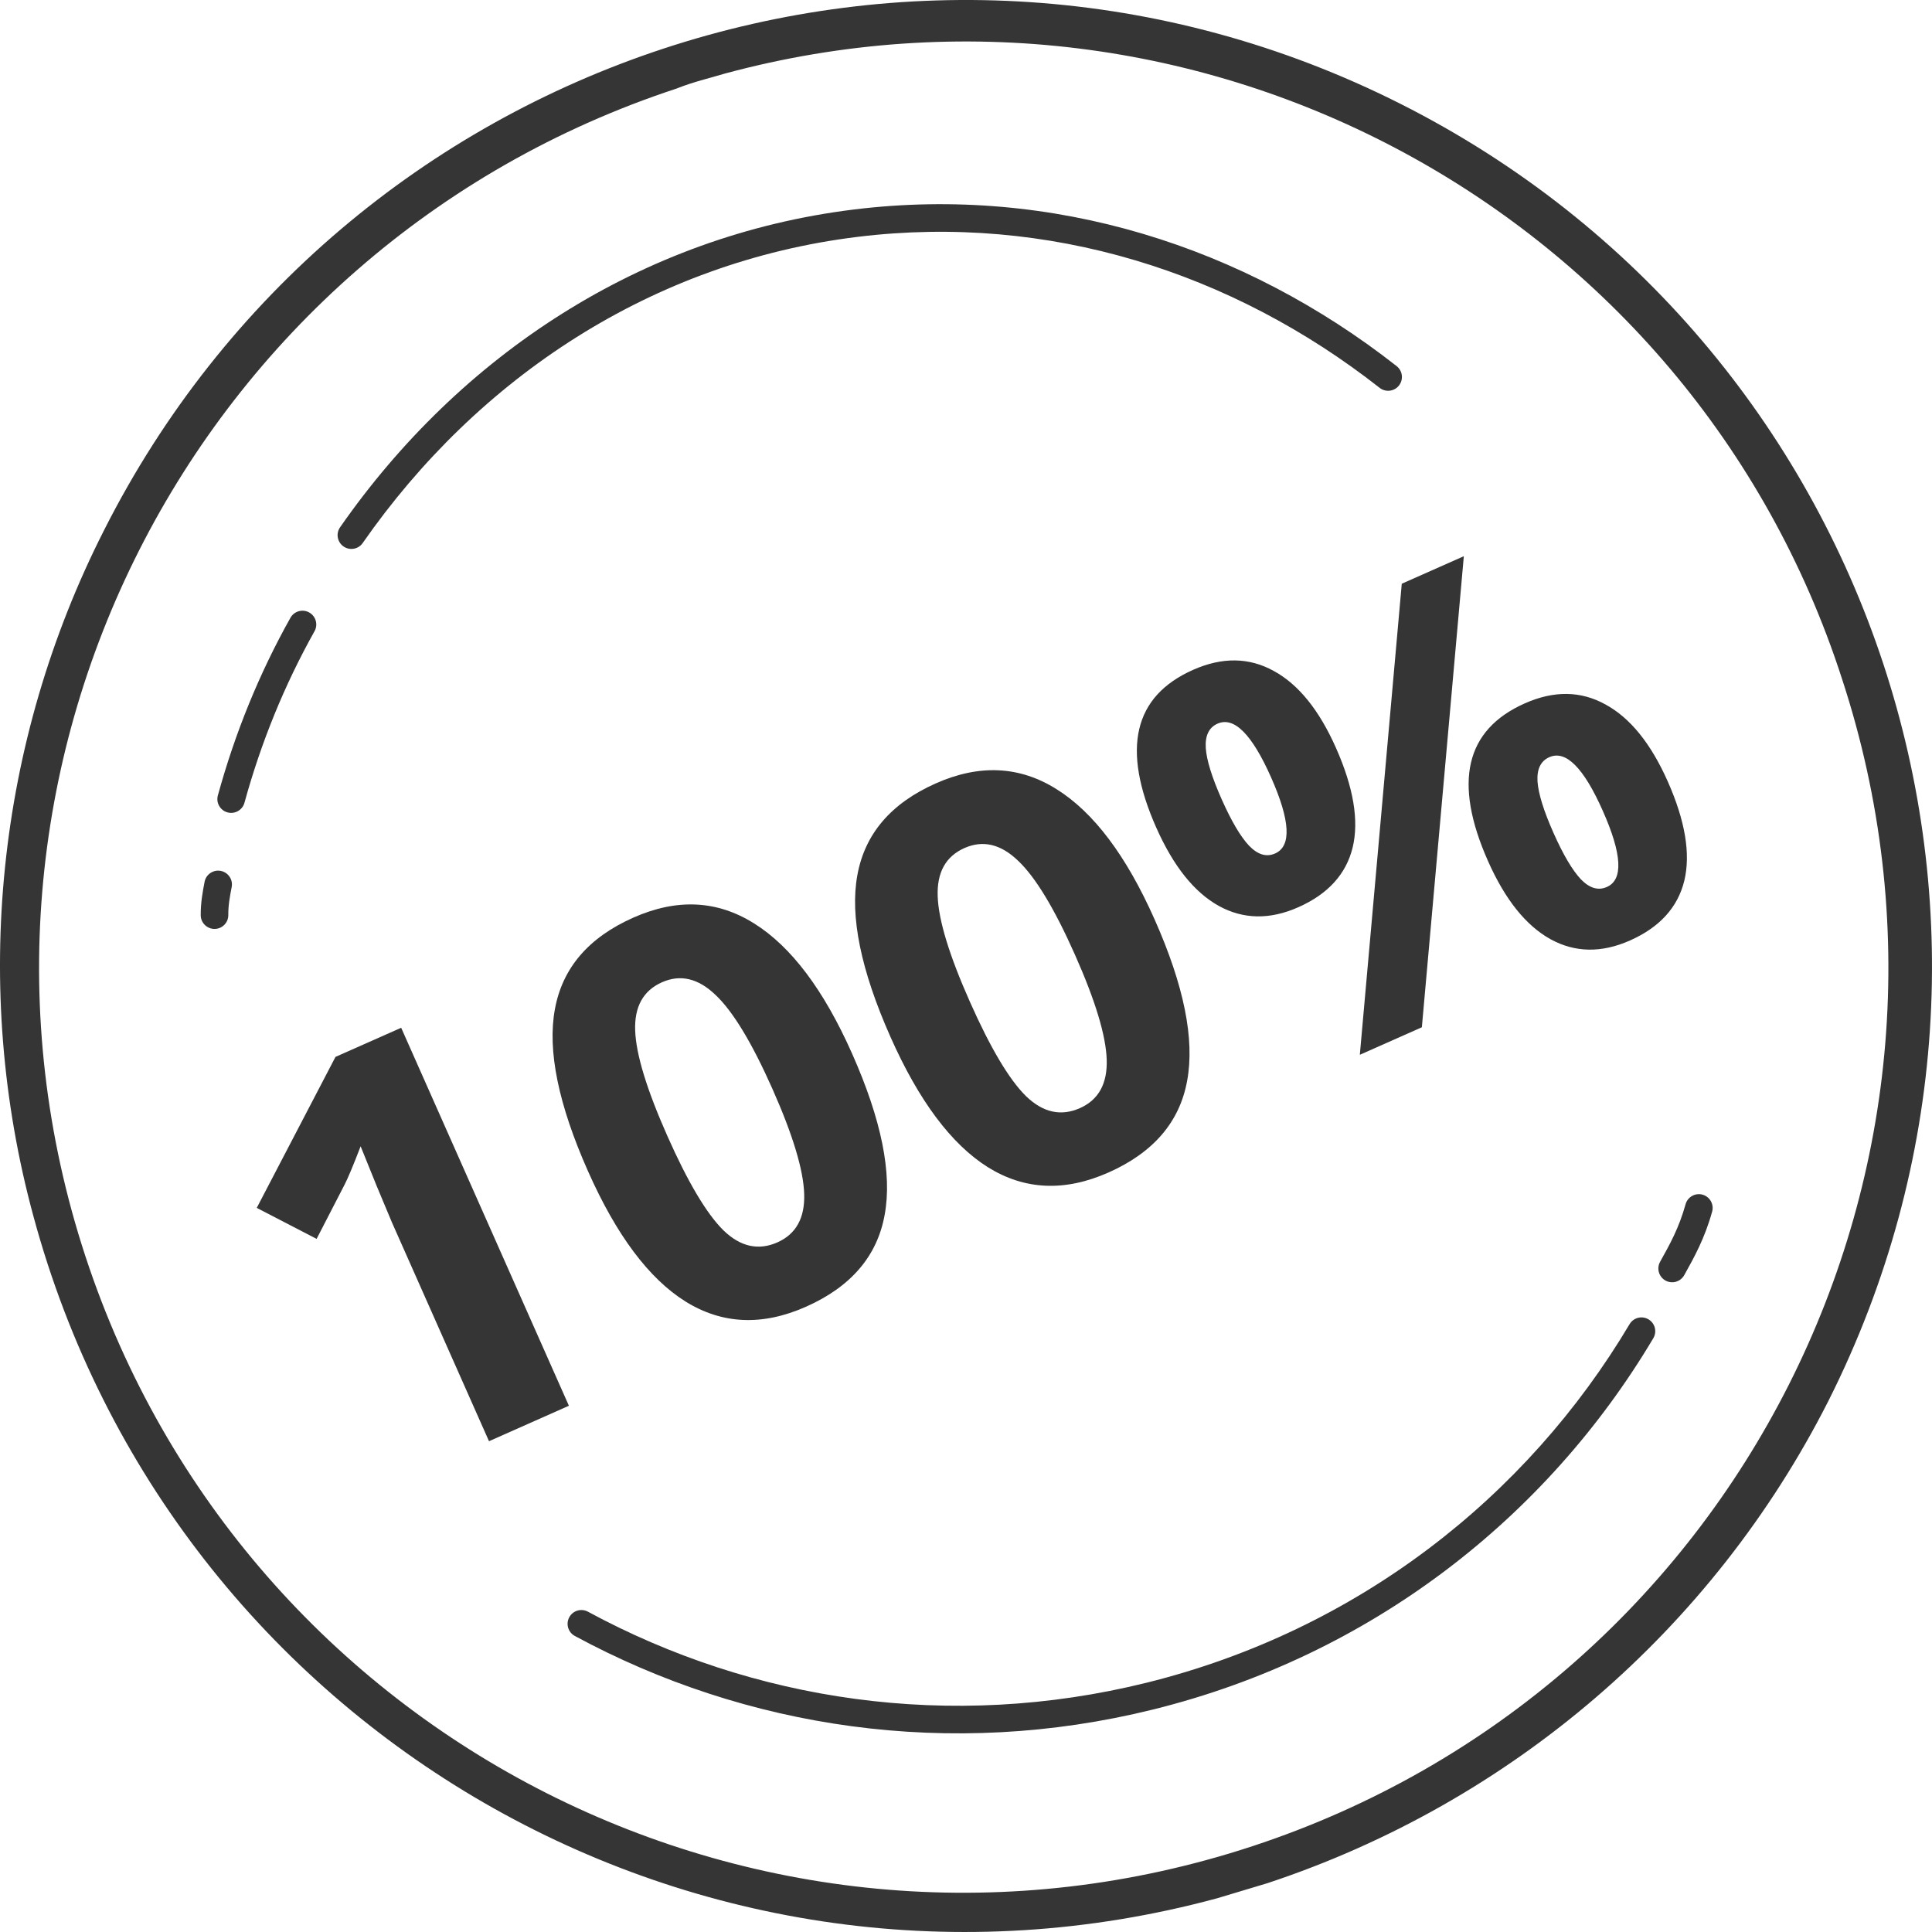
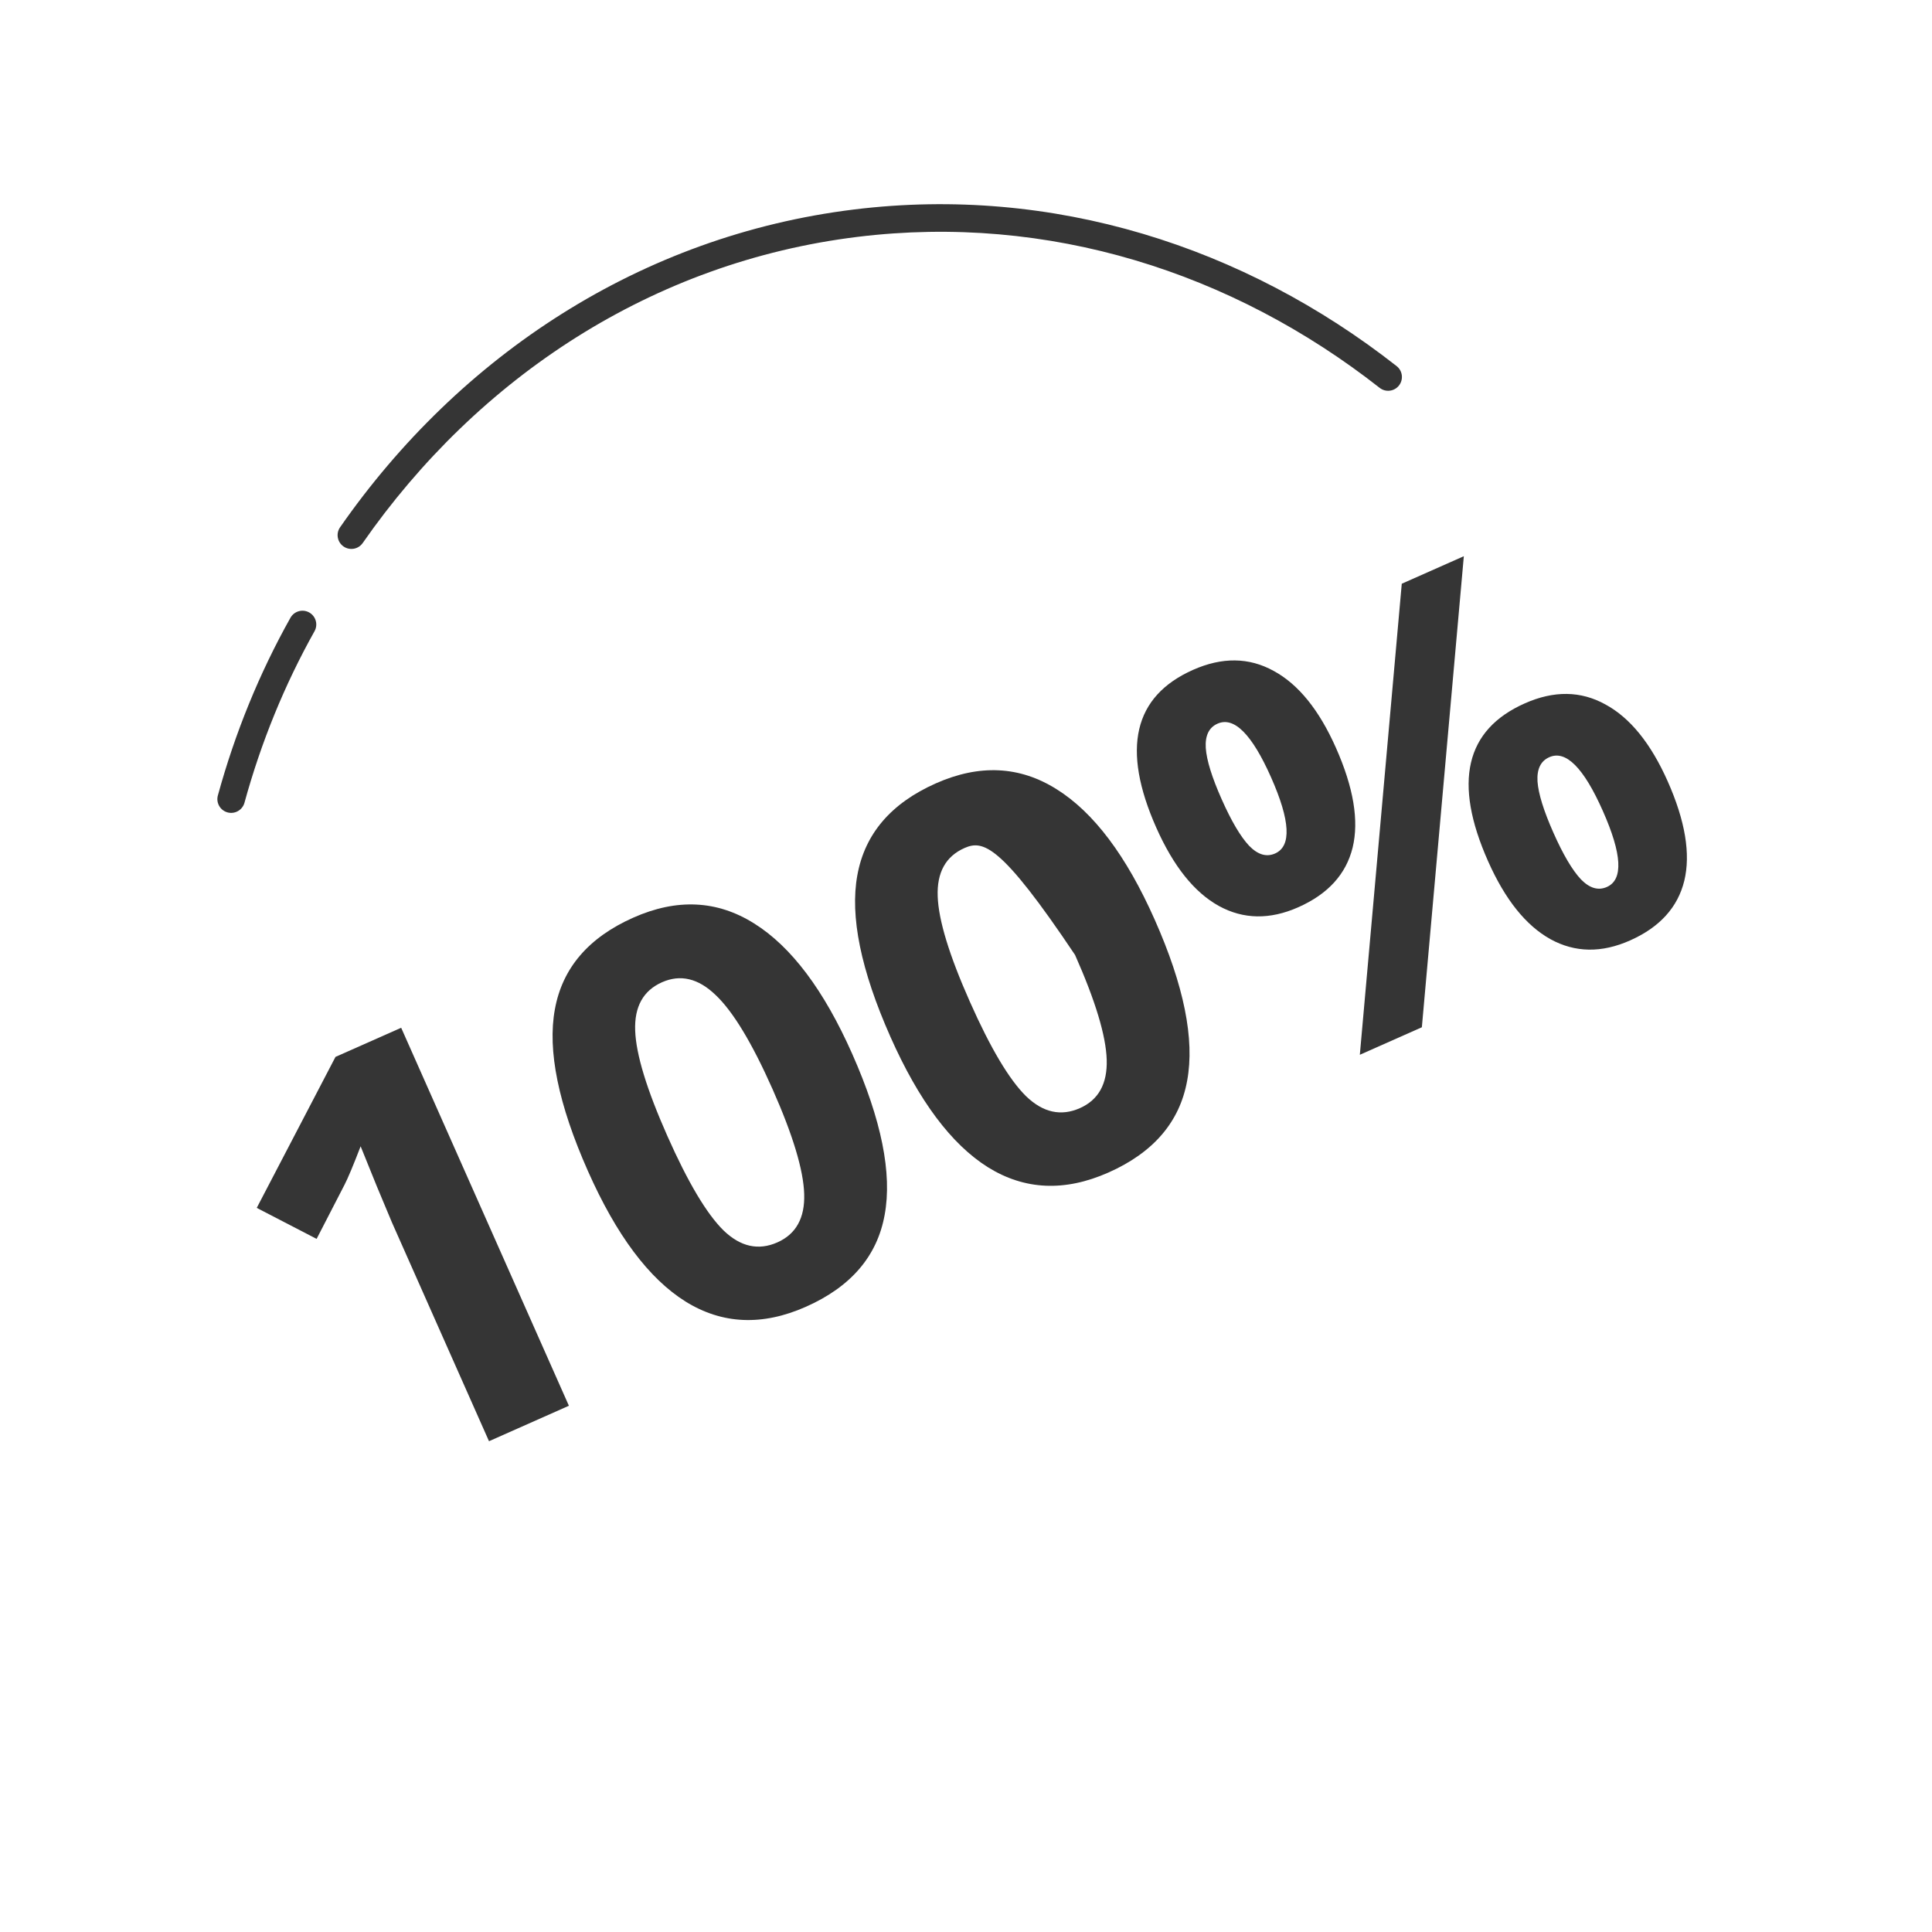
<svg xmlns="http://www.w3.org/2000/svg" width="65" height="65" viewBox="0 0 65 65" fill="none">
-   <path d="M40.951 63.865C23.608 68.558 5.812 58.269 1.123 40.913C-0.967 33.225 -0.12 24.971 3.496 17.848C11.575 1.85 31.065 -4.595 47.109 3.489C63.153 11.573 69.593 31.077 61.515 47.132C57.617 54.82 50.837 60.643 42.646 63.356C42.081 63.526 41.516 63.696 40.951 63.865ZM24.398 2.472C23.834 2.641 23.325 2.754 22.76 2.98C6.434 8.351 -2.492 25.932 2.875 42.27C8.241 58.608 25.811 67.483 42.137 62.113C58.464 56.742 67.333 39.161 61.967 22.823C56.882 7.107 40.33 -1.825 24.398 2.472Z" fill="#353535" />
  <path d="M19.14 47.295L16.452 48.488L13.187 41.129L12.676 39.908L12.133 38.566C11.885 39.211 11.704 39.642 11.592 39.858L10.652 41.681L8.638 40.638L11.287 35.558L13.497 34.578L19.14 47.295Z" fill="#353535" />
  <path d="M28.671 35.455C29.656 37.676 30.021 39.482 29.763 40.874C29.512 42.262 28.63 43.292 27.116 43.964C25.649 44.615 24.297 44.556 23.06 43.786C21.828 43.014 20.735 41.551 19.781 39.4C18.785 37.156 18.414 35.342 18.668 33.959C18.919 32.571 19.799 31.542 21.307 30.873C22.774 30.221 24.128 30.287 25.371 31.068C26.619 31.847 27.719 33.309 28.671 35.455ZM22.451 38.215C23.143 39.775 23.773 40.835 24.341 41.395C24.912 41.947 25.517 42.081 26.155 41.798C26.781 41.52 27.082 40.977 27.056 40.17C27.031 39.362 26.676 38.187 25.992 36.644C25.299 35.084 24.661 34.028 24.075 33.475C23.493 32.915 22.892 32.772 22.272 33.047C21.64 33.328 21.339 33.871 21.37 34.676C21.399 35.475 21.759 36.655 22.451 38.215Z" fill="#353535" />
-   <path d="M38.848 30.939C39.834 33.16 40.198 34.966 39.941 36.357C39.69 37.746 38.807 38.776 37.293 39.448C35.826 40.099 34.474 40.04 33.237 39.27C32.006 38.497 30.913 37.035 29.958 34.884C28.962 32.639 28.591 30.826 28.845 29.443C29.097 28.054 29.976 27.025 31.484 26.356C32.951 25.705 34.306 25.77 35.548 26.552C36.796 27.331 37.896 28.793 38.848 30.939ZM32.629 33.699C33.321 35.259 33.951 36.319 34.519 36.879C35.09 37.431 35.694 37.565 36.332 37.282C36.959 37.004 37.259 36.461 37.234 35.653C37.209 34.846 36.854 33.67 36.169 32.128C35.477 30.568 34.838 29.512 34.253 28.959C33.671 28.398 33.07 28.256 32.449 28.531C31.817 28.811 31.517 29.354 31.548 30.16C31.576 30.959 31.936 32.139 32.629 33.699Z" fill="#353535" />
+   <path d="M38.848 30.939C39.834 33.16 40.198 34.966 39.941 36.357C39.69 37.746 38.807 38.776 37.293 39.448C35.826 40.099 34.474 40.04 33.237 39.27C32.006 38.497 30.913 37.035 29.958 34.884C28.962 32.639 28.591 30.826 28.845 29.443C29.097 28.054 29.976 27.025 31.484 26.356C32.951 25.705 34.306 25.77 35.548 26.552C36.796 27.331 37.896 28.793 38.848 30.939ZM32.629 33.699C33.321 35.259 33.951 36.319 34.519 36.879C35.09 37.431 35.694 37.565 36.332 37.282C36.959 37.004 37.259 36.461 37.234 35.653C37.209 34.846 36.854 33.67 36.169 32.128C33.671 28.398 33.07 28.256 32.449 28.531C31.817 28.811 31.517 29.354 31.548 30.16C31.576 30.959 31.936 32.139 32.629 33.699Z" fill="#353535" />
  <path d="M41.101 26.889C41.428 27.625 41.736 28.148 42.026 28.456C42.319 28.757 42.61 28.843 42.9 28.714C43.457 28.467 43.411 27.613 42.763 26.151C42.119 24.701 41.519 24.1 40.962 24.347C40.672 24.476 40.541 24.75 40.567 25.168C40.596 25.579 40.774 26.152 41.101 26.889ZM44.947 25.161C45.539 26.495 45.726 27.613 45.508 28.515C45.288 29.41 44.679 30.08 43.682 30.522C42.725 30.947 41.834 30.933 41.008 30.48C40.18 30.022 39.478 29.143 38.901 27.844C37.725 25.194 38.138 23.425 40.138 22.537C41.118 22.102 42.023 22.114 42.851 22.572C43.682 23.022 44.381 23.885 44.947 25.161ZM49.249 18.713L47.837 34.561L45.75 35.487L47.161 19.639L49.249 18.713ZM52.263 28.016C52.59 28.753 52.898 29.275 53.188 29.584C53.48 29.884 53.772 29.97 54.062 29.841C54.619 29.594 54.573 28.74 53.924 27.279C53.281 25.829 52.681 25.227 52.124 25.475C51.834 25.603 51.702 25.877 51.728 26.296C51.758 26.706 51.936 27.279 52.263 28.016ZM56.109 26.289C56.698 27.617 56.884 28.732 56.666 29.633C56.446 30.529 55.837 31.198 54.84 31.641C53.883 32.066 52.992 32.052 52.166 31.599C51.338 31.14 50.637 30.265 50.063 28.971C48.887 26.321 49.299 24.552 51.3 23.664C52.28 23.229 53.184 23.241 54.012 23.7C54.844 24.15 55.542 25.013 56.109 26.289Z" fill="#353535" />
  <path fill-rule="evenodd" clip-rule="evenodd" d="M28.852 7.969C21.957 8.814 16.092 12.686 12.203 18.269C12.057 18.48 11.768 18.531 11.557 18.385C11.347 18.238 11.295 17.949 11.442 17.739C15.466 11.961 21.556 7.928 28.739 7.047C35.426 6.228 41.856 8.289 46.989 12.318C47.19 12.476 47.225 12.768 47.067 12.97C46.909 13.171 46.617 13.207 46.416 13.048C41.459 9.157 35.272 7.182 28.852 7.969Z" fill="#353535" />
  <path fill-rule="evenodd" clip-rule="evenodd" d="M10.403 20.606C10.627 20.731 10.707 21.014 10.581 21.238C9.572 23.039 8.782 24.977 8.225 27.007C8.157 27.254 7.901 27.4 7.654 27.332C7.407 27.264 7.262 27.009 7.33 26.762C7.906 24.661 8.724 22.653 9.772 20.784C9.897 20.561 10.18 20.481 10.403 20.606Z" fill="#353535" />
-   <path fill-rule="evenodd" clip-rule="evenodd" d="M38.572 56.614C45.666 54.857 51.364 50.371 54.826 44.549C54.957 44.329 55.242 44.257 55.462 44.388C55.682 44.519 55.755 44.803 55.623 45.024C52.04 51.05 46.139 55.696 38.795 57.514C31.957 59.207 25.082 58.148 19.339 55.04C19.114 54.918 19.03 54.637 19.152 54.411C19.274 54.186 19.555 54.102 19.781 54.224C25.328 57.226 31.967 58.249 38.572 56.614Z" fill="#353535" />
-   <path fill-rule="evenodd" clip-rule="evenodd" d="M56.032 43.082C55.808 42.957 55.728 42.674 55.853 42.45C56.184 41.858 56.49 41.306 56.709 40.516C56.778 40.269 57.033 40.125 57.281 40.193C57.527 40.262 57.672 40.518 57.603 40.764C57.353 41.666 56.999 42.301 56.668 42.894L56.663 42.902C56.539 43.126 56.256 43.206 56.032 43.082Z" fill="#353535" />
-   <path fill-rule="evenodd" clip-rule="evenodd" d="M7.426 29.3C7.678 29.349 7.843 29.592 7.795 29.843C7.732 30.168 7.679 30.45 7.681 30.786C7.683 31.042 7.476 31.251 7.22 31.253C6.964 31.254 6.755 31.048 6.753 30.792C6.751 30.358 6.82 29.998 6.881 29.68C6.882 29.676 6.882 29.672 6.883 29.668C6.931 29.417 7.175 29.252 7.426 29.3Z" fill="#353535" />
</svg>